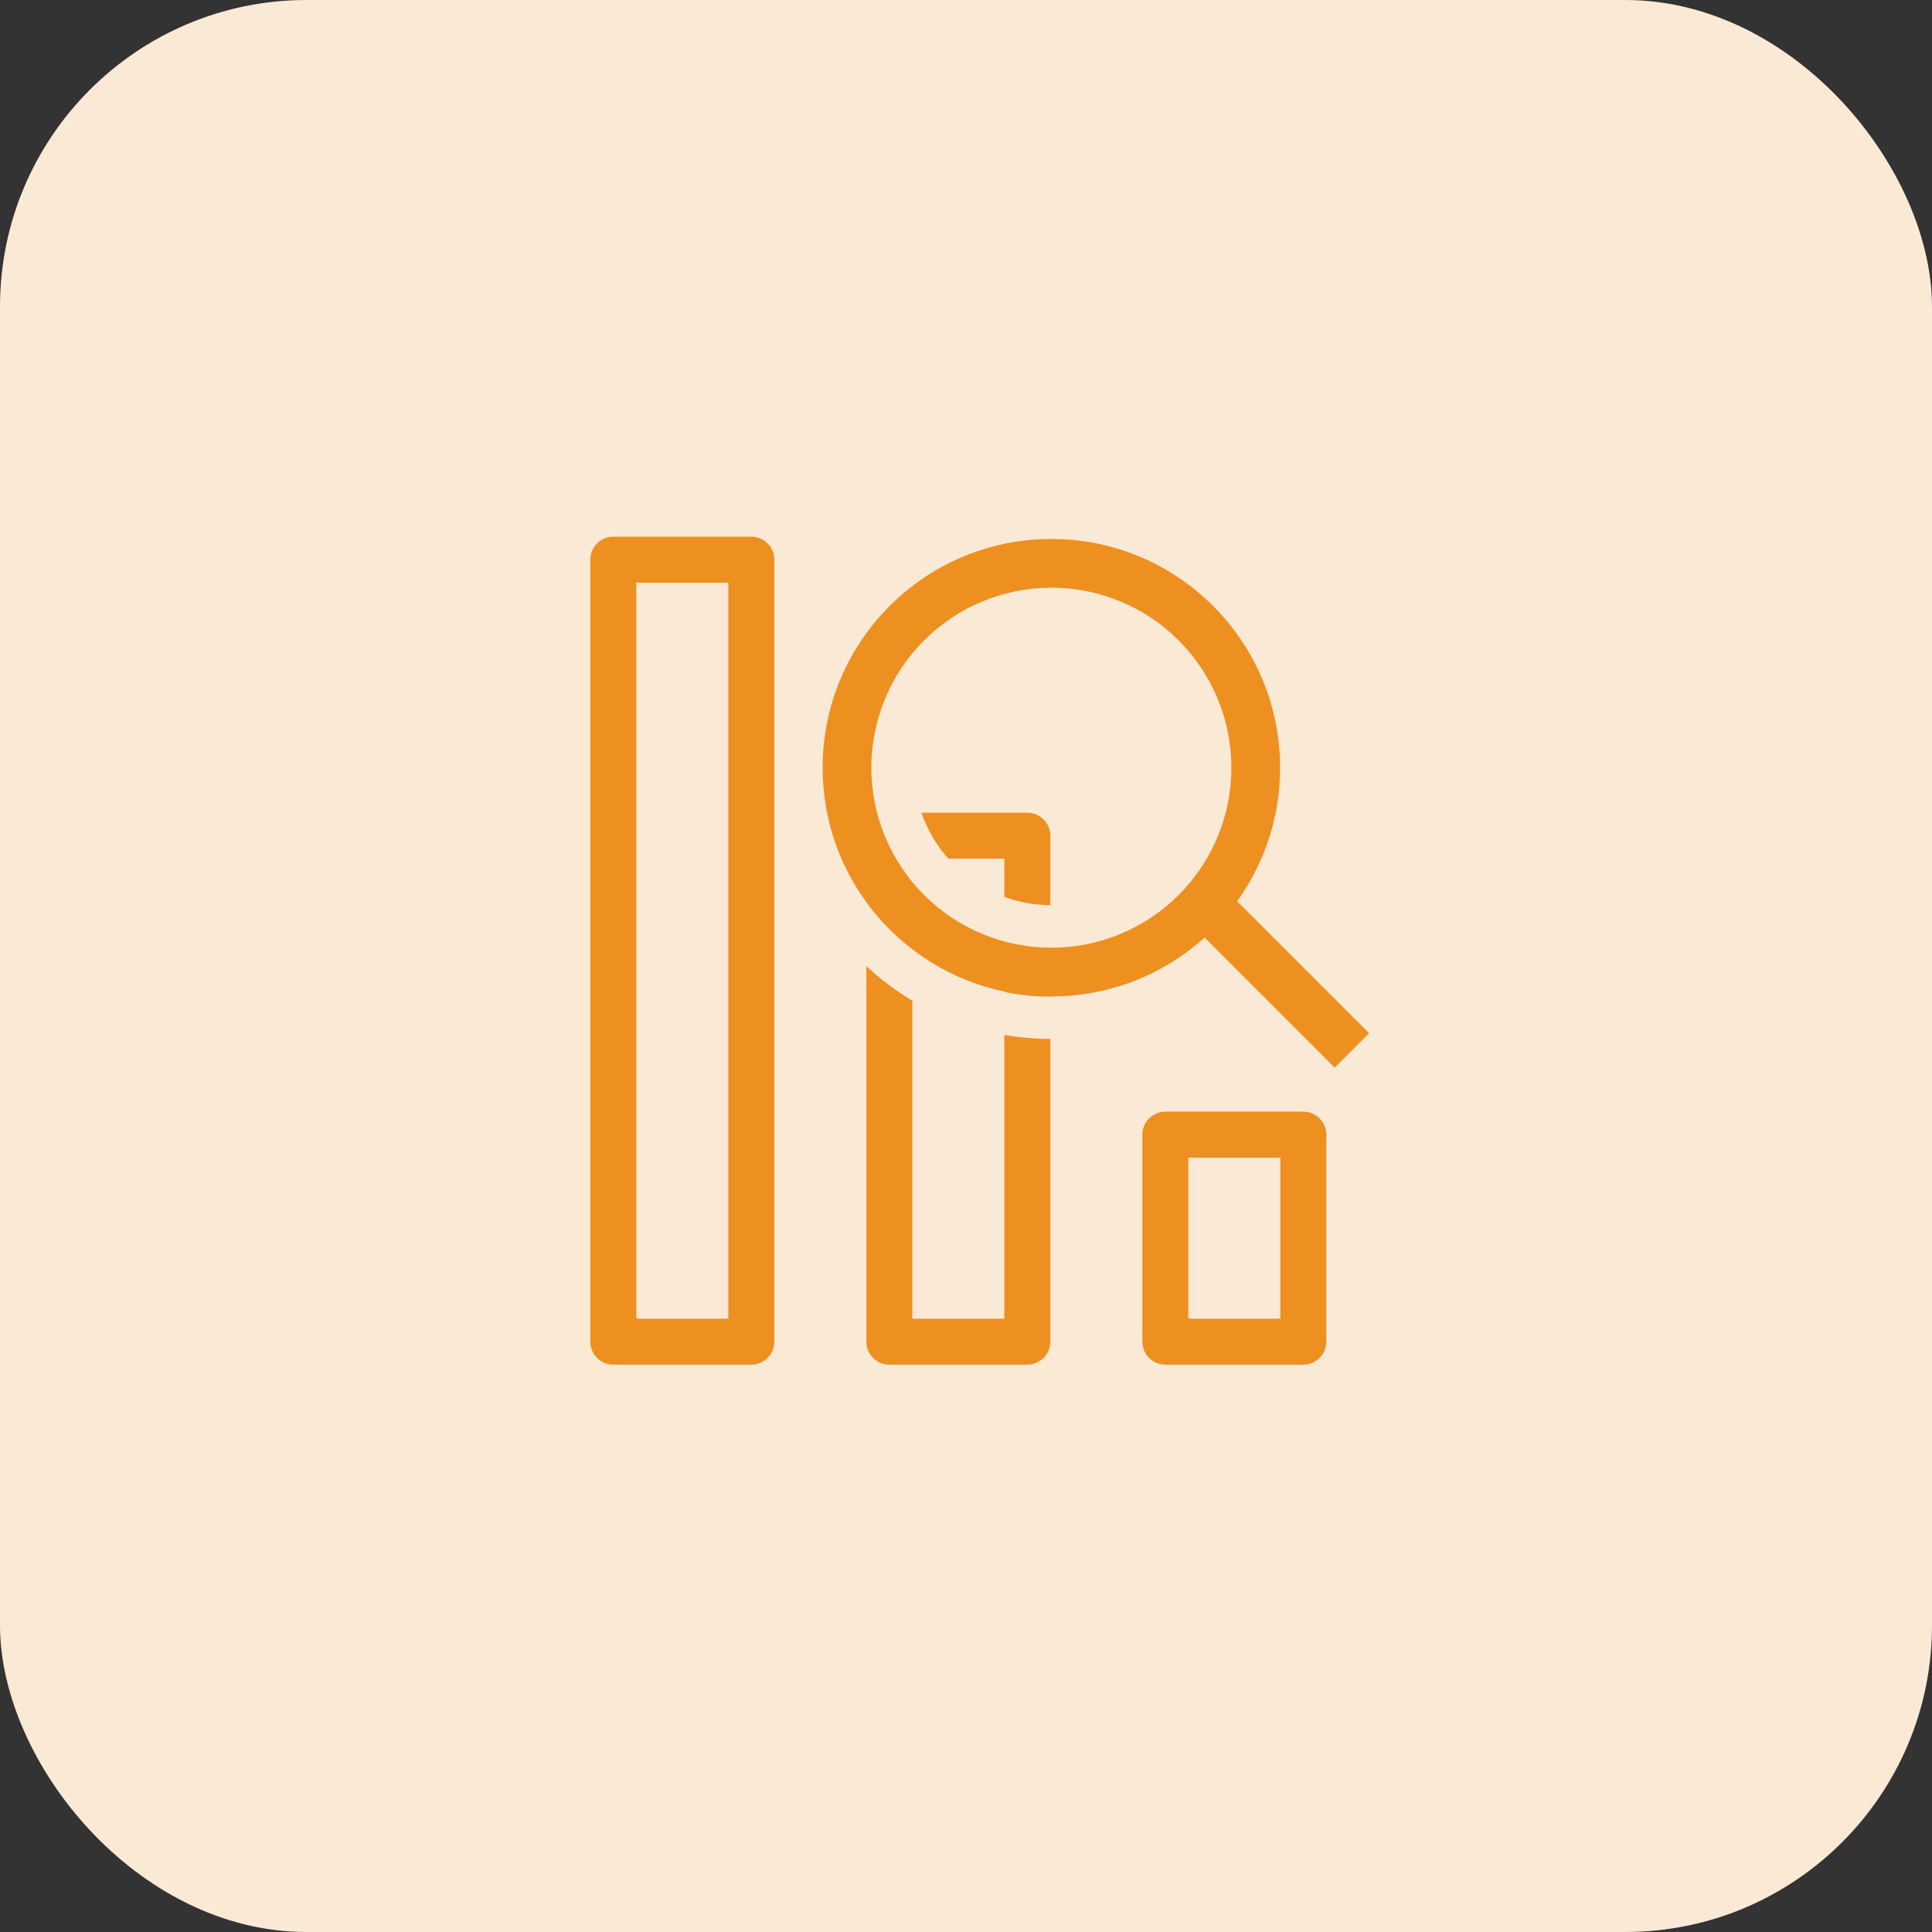
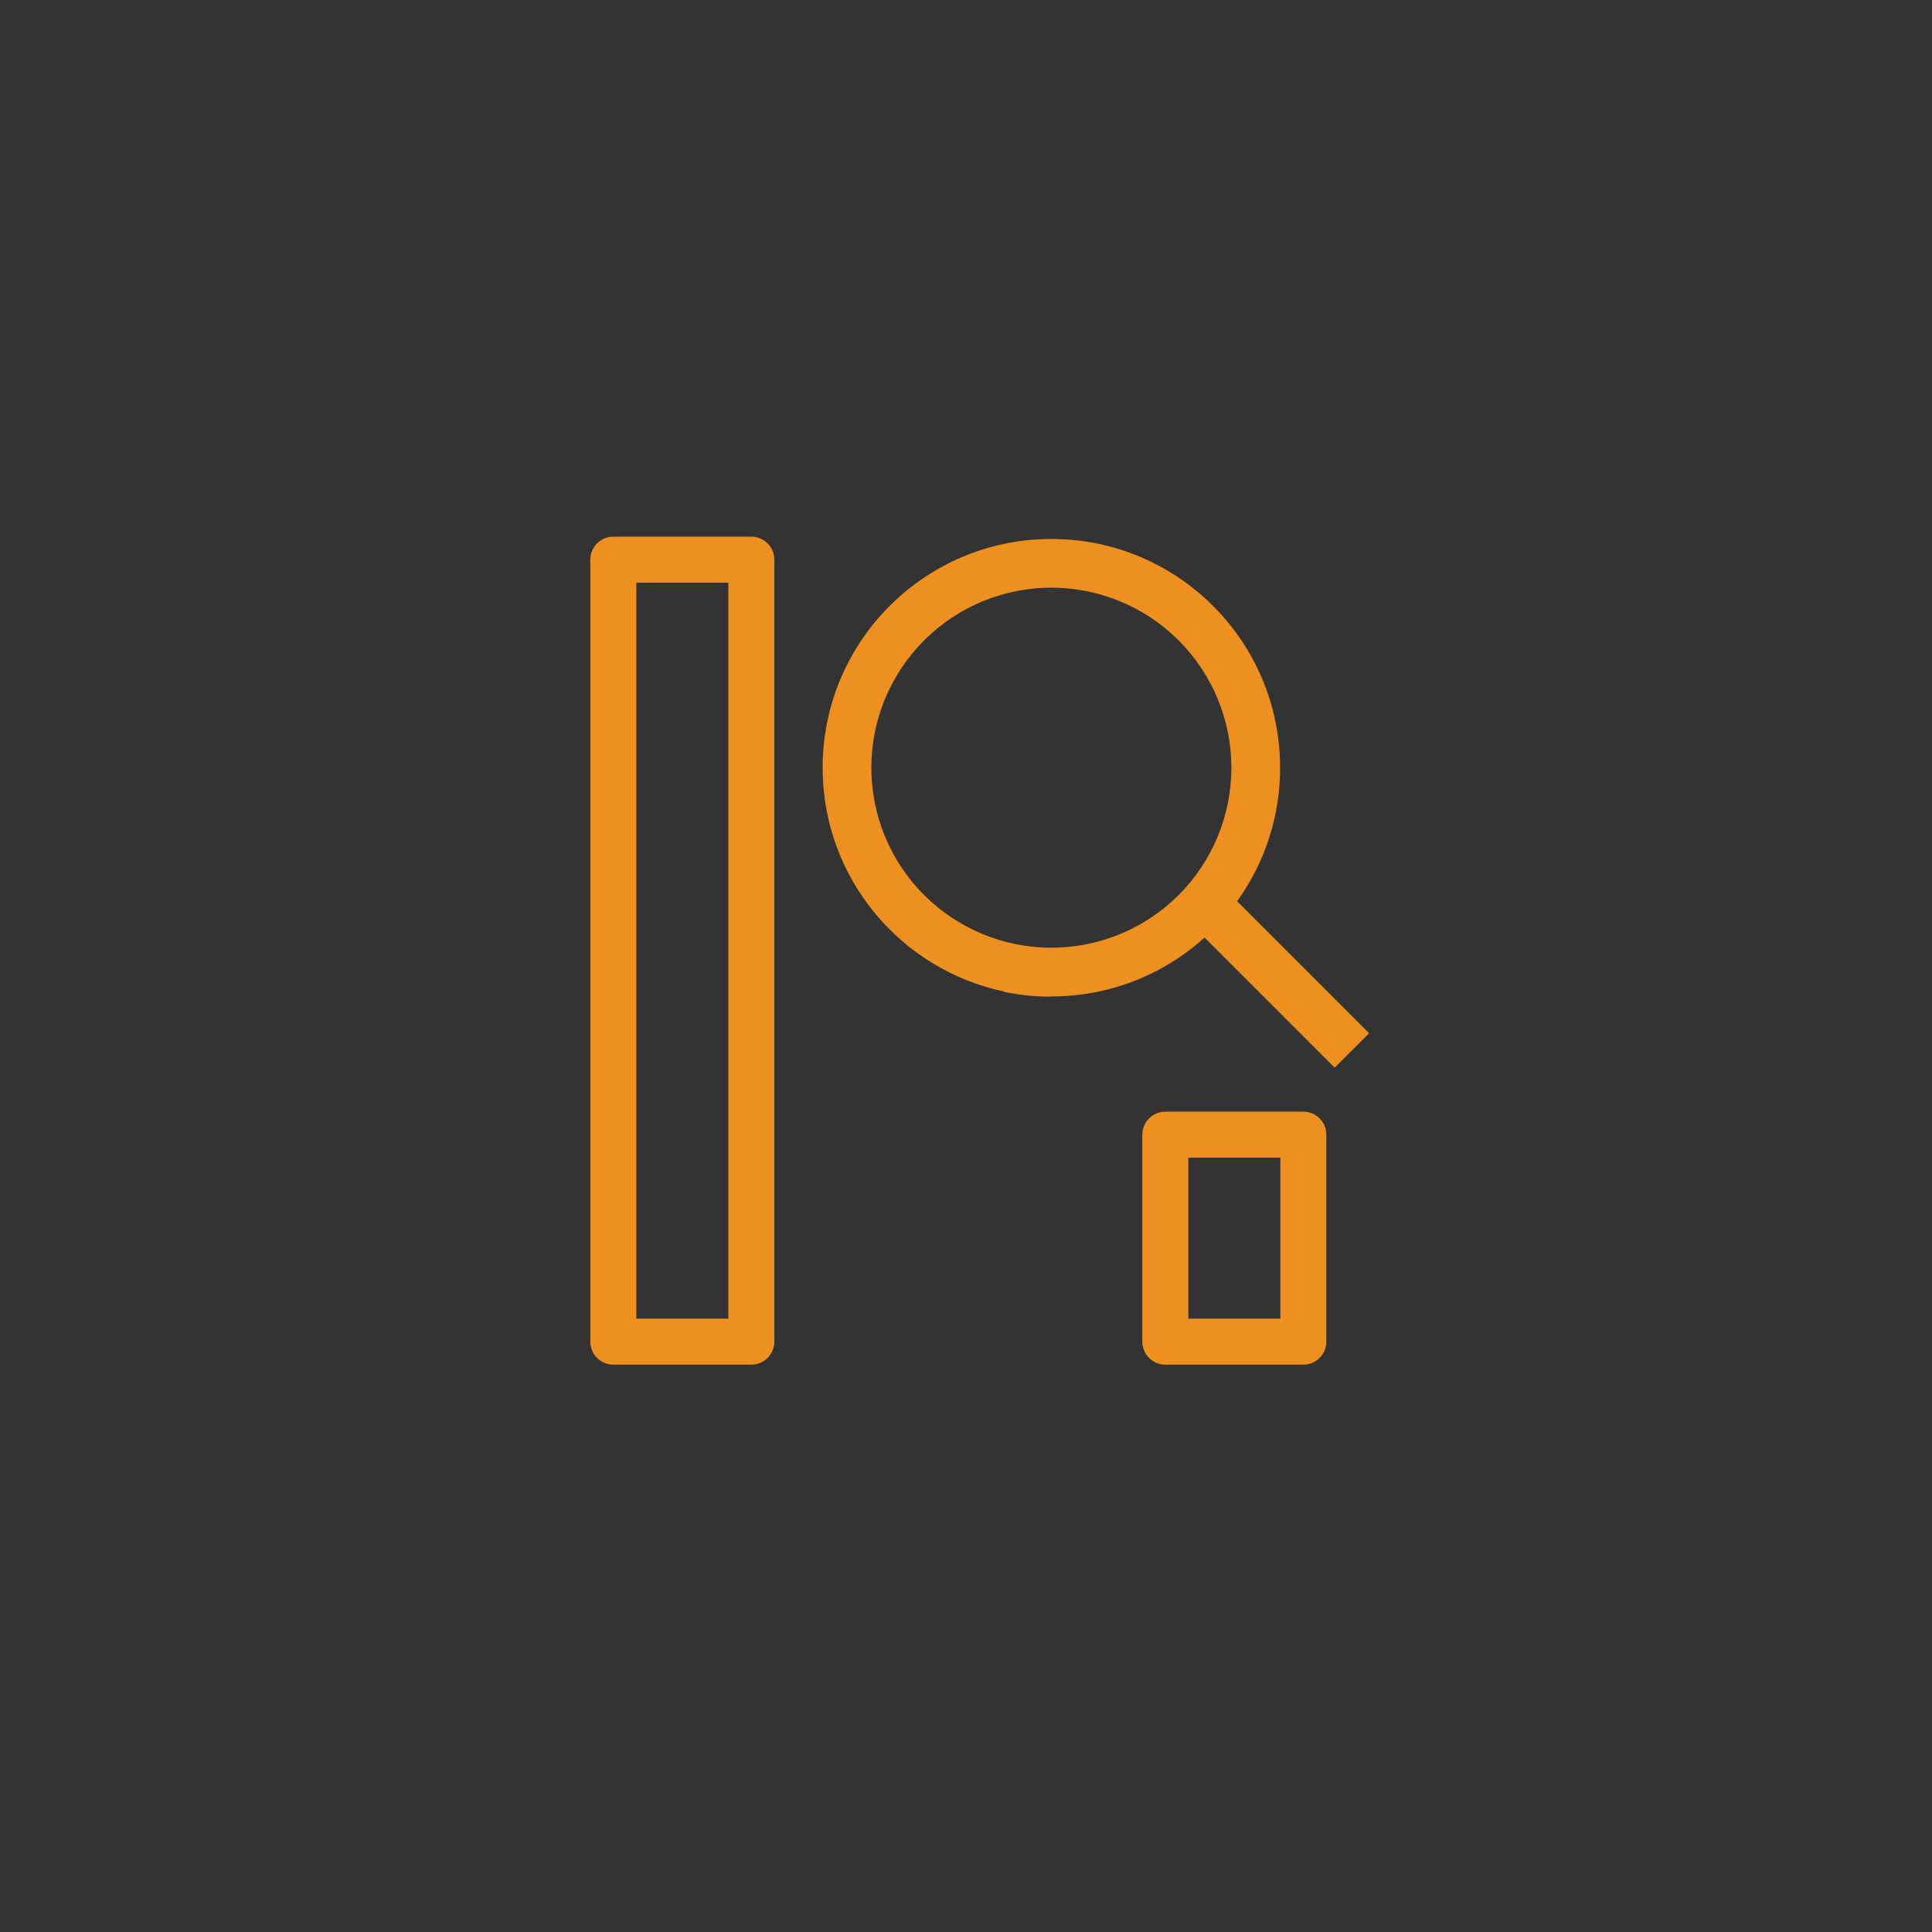
<svg xmlns="http://www.w3.org/2000/svg" width="63" height="63" viewBox="0 0 63 63" fill="none">
  <rect x="0" y="0" width="63" height="63" fill="#333333" stroke="none" />
-   <rect width="63" height="63" rx="10" fill="#FAE9D5" />
-   <path d="M34.25 43.75V33.88C33.747 33.878 33.245 33.833 32.75 33.747V43H29.75V32.631C29.21 32.309 28.707 31.929 28.25 31.503V43.75C28.25 43.949 28.329 44.14 28.47 44.28C28.61 44.421 28.801 44.5 29 44.5H33.5C33.699 44.5 33.89 44.421 34.03 44.28C34.171 44.14 34.25 43.949 34.25 43.75ZM34.25 29.517C33.738 29.512 33.231 29.421 32.75 29.247V28H30.923C30.536 27.562 30.238 27.052 30.046 26.5H33.5C33.699 26.5 33.89 26.579 34.03 26.72C34.171 26.86 34.25 27.051 34.25 27.25V29.517Z" fill="#ED9020" />
  <path fill-rule="evenodd" clip-rule="evenodd" d="M34.25 32.5C33.746 32.499 33.243 32.447 32.75 32.345V32.334C29.367 31.627 26.825 28.627 26.825 25.034C26.825 20.914 30.165 17.575 34.284 17.575C38.403 17.575 41.742 20.915 41.742 25.034C41.745 26.575 41.268 28.079 40.377 29.337L40.34 29.388L44.644 33.692L43.521 34.815L39.279 30.573L39.226 30.62C37.864 31.829 36.105 32.496 34.284 32.492H34.25V32.5ZM40.154 25.034C40.154 26.591 39.535 28.084 38.435 29.185C37.334 30.285 35.841 30.904 34.284 30.904C32.727 30.904 31.234 30.285 30.133 29.185C29.032 28.084 28.413 26.591 28.413 25.034C28.413 23.477 29.032 21.984 30.133 20.883C31.234 19.782 32.727 19.163 34.284 19.163C35.841 19.163 37.334 19.782 38.435 20.883C39.535 21.984 40.154 23.477 40.154 25.034ZM20 17.5C19.801 17.5 19.61 17.579 19.47 17.72C19.329 17.86 19.25 18.051 19.25 18.25V43.75C19.25 43.949 19.329 44.14 19.47 44.28C19.61 44.421 19.801 44.5 20 44.5H24.5C24.699 44.5 24.89 44.421 25.03 44.28C25.171 44.14 25.25 43.949 25.25 43.75V18.25C25.25 18.051 25.171 17.86 25.03 17.72C24.89 17.579 24.699 17.5 24.5 17.5H20ZM20.75 43V19H23.75V43H20.75ZM37.25 37C37.25 36.801 37.329 36.61 37.47 36.47C37.61 36.329 37.801 36.25 38 36.25H42.5C42.699 36.25 42.89 36.329 43.03 36.47C43.171 36.61 43.25 36.801 43.25 37V43.75C43.25 43.949 43.171 44.14 43.03 44.28C42.89 44.421 42.699 44.5 42.5 44.5H38C37.801 44.5 37.61 44.421 37.47 44.28C37.329 44.14 37.25 43.949 37.25 43.75V37ZM38.75 37.75V43H41.75V37.75H38.75Z" fill="#ED9020" />
</svg>